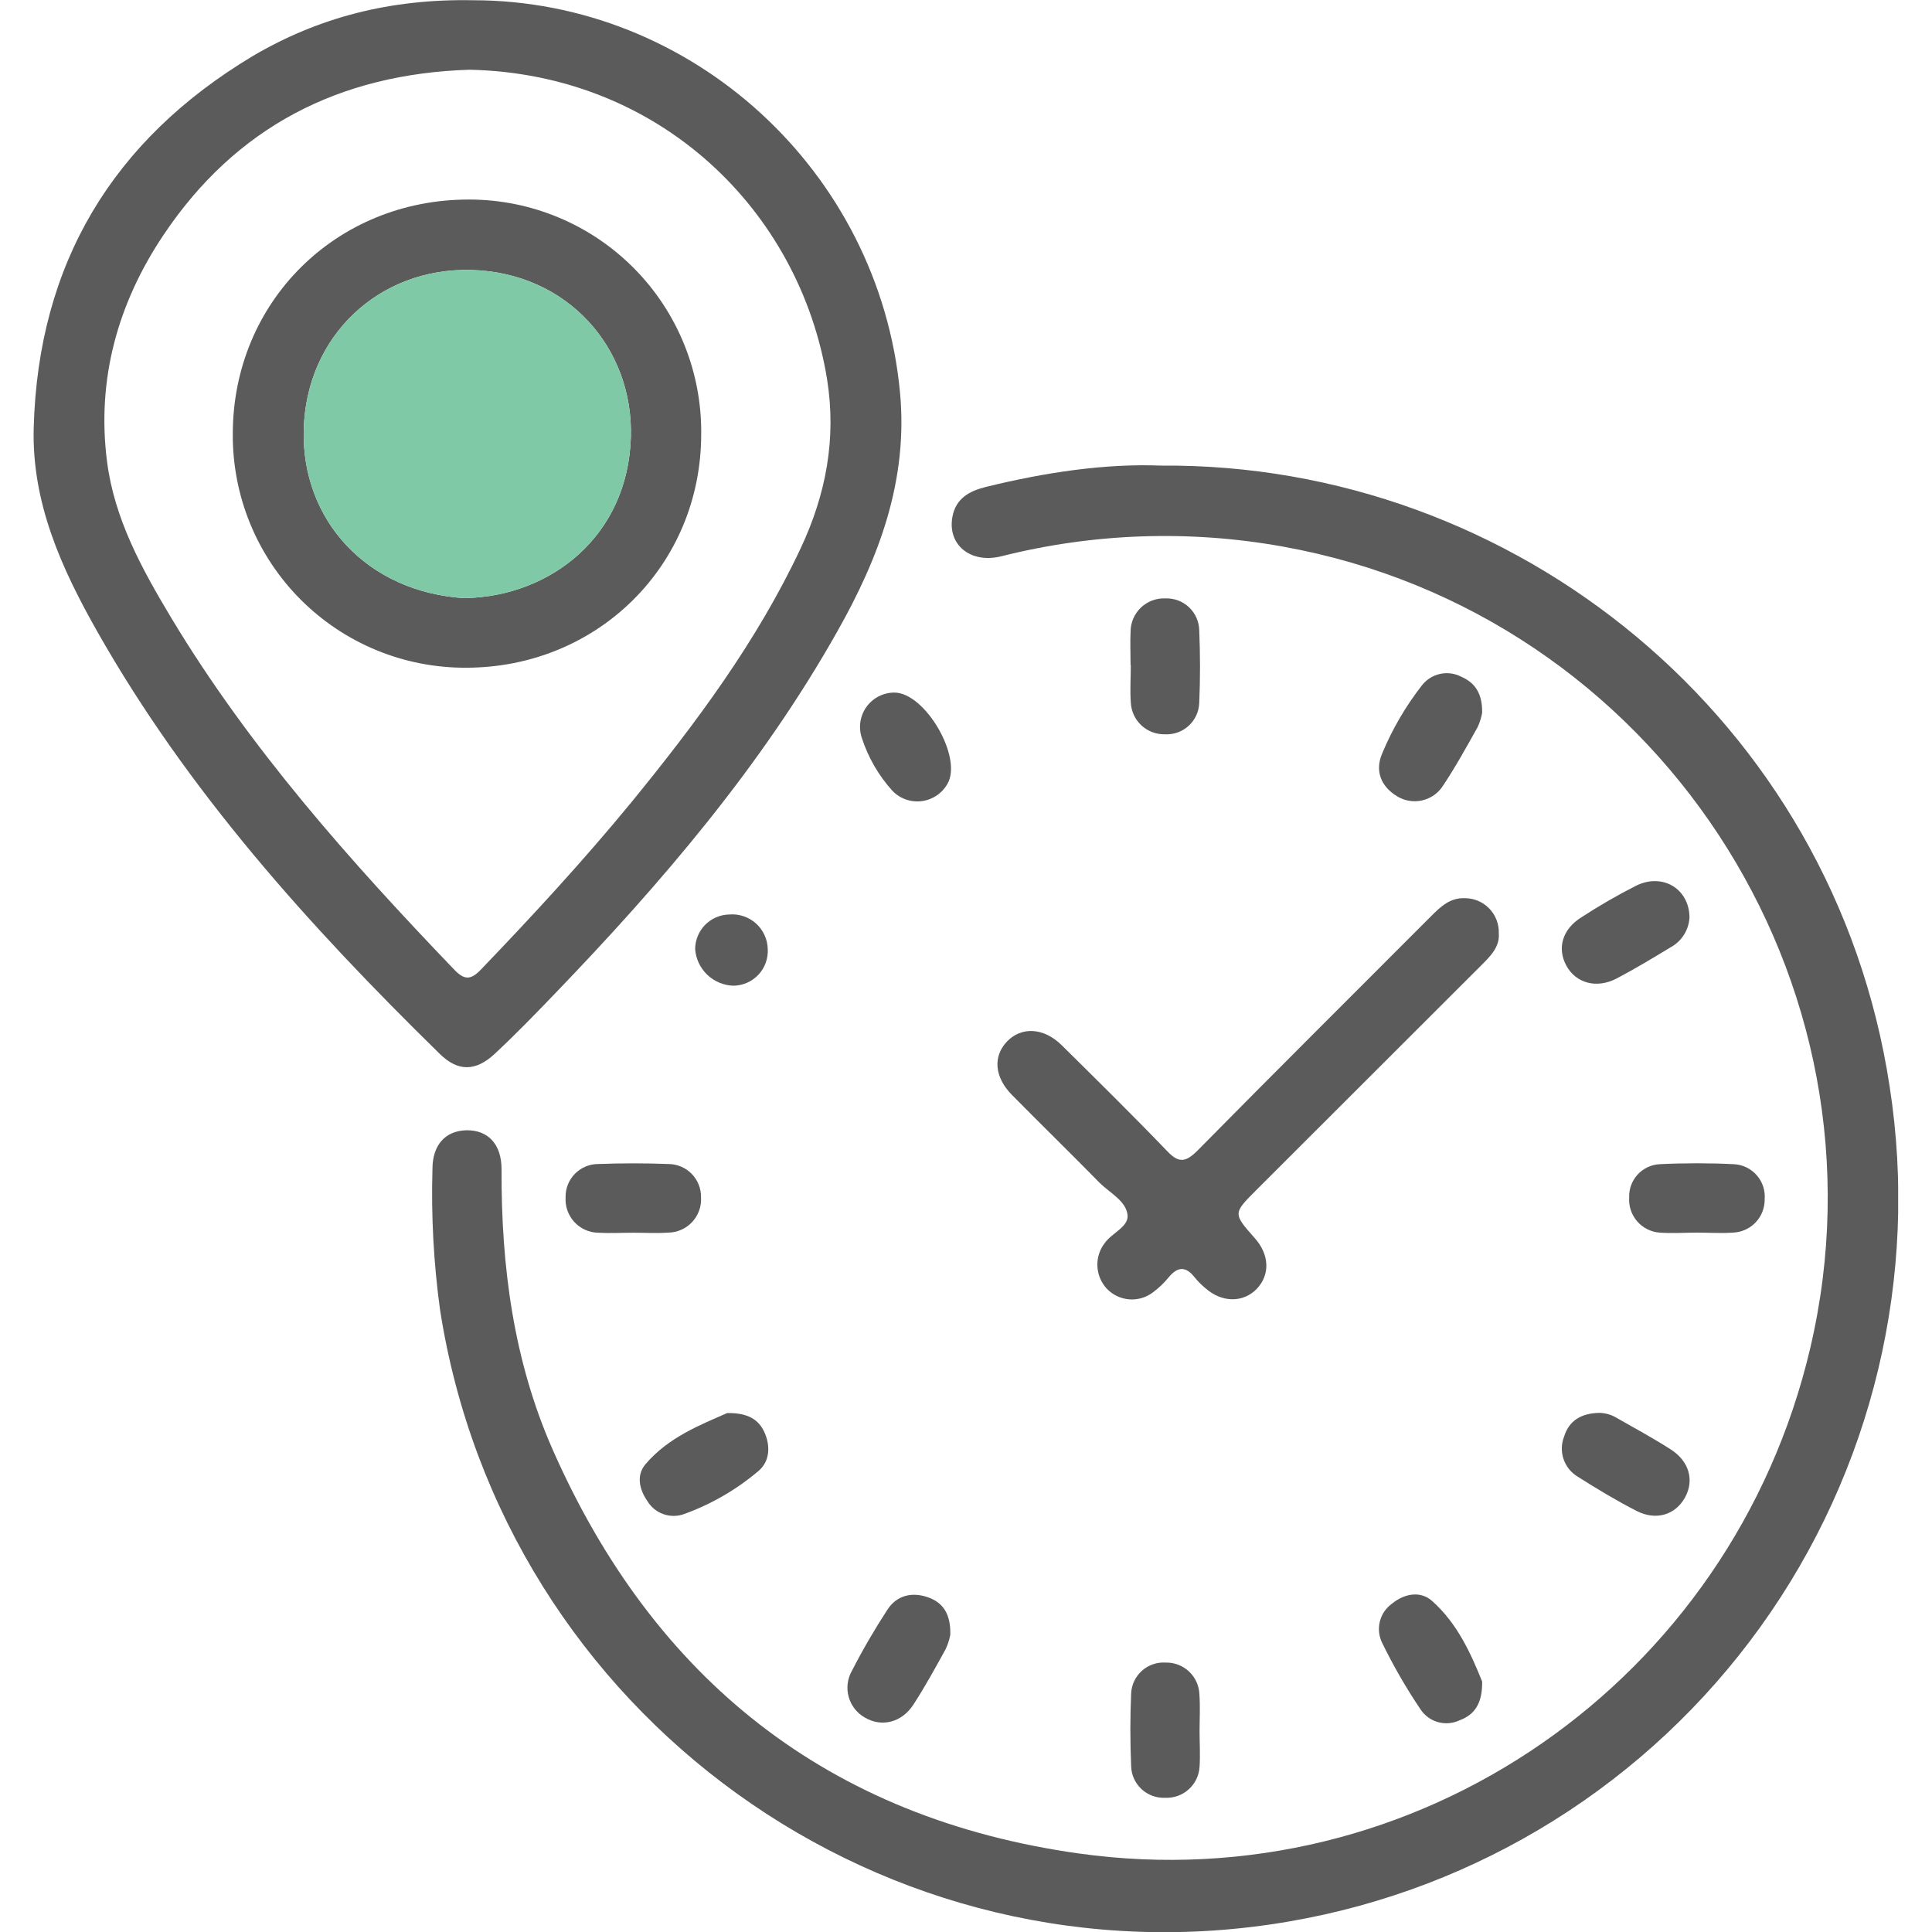
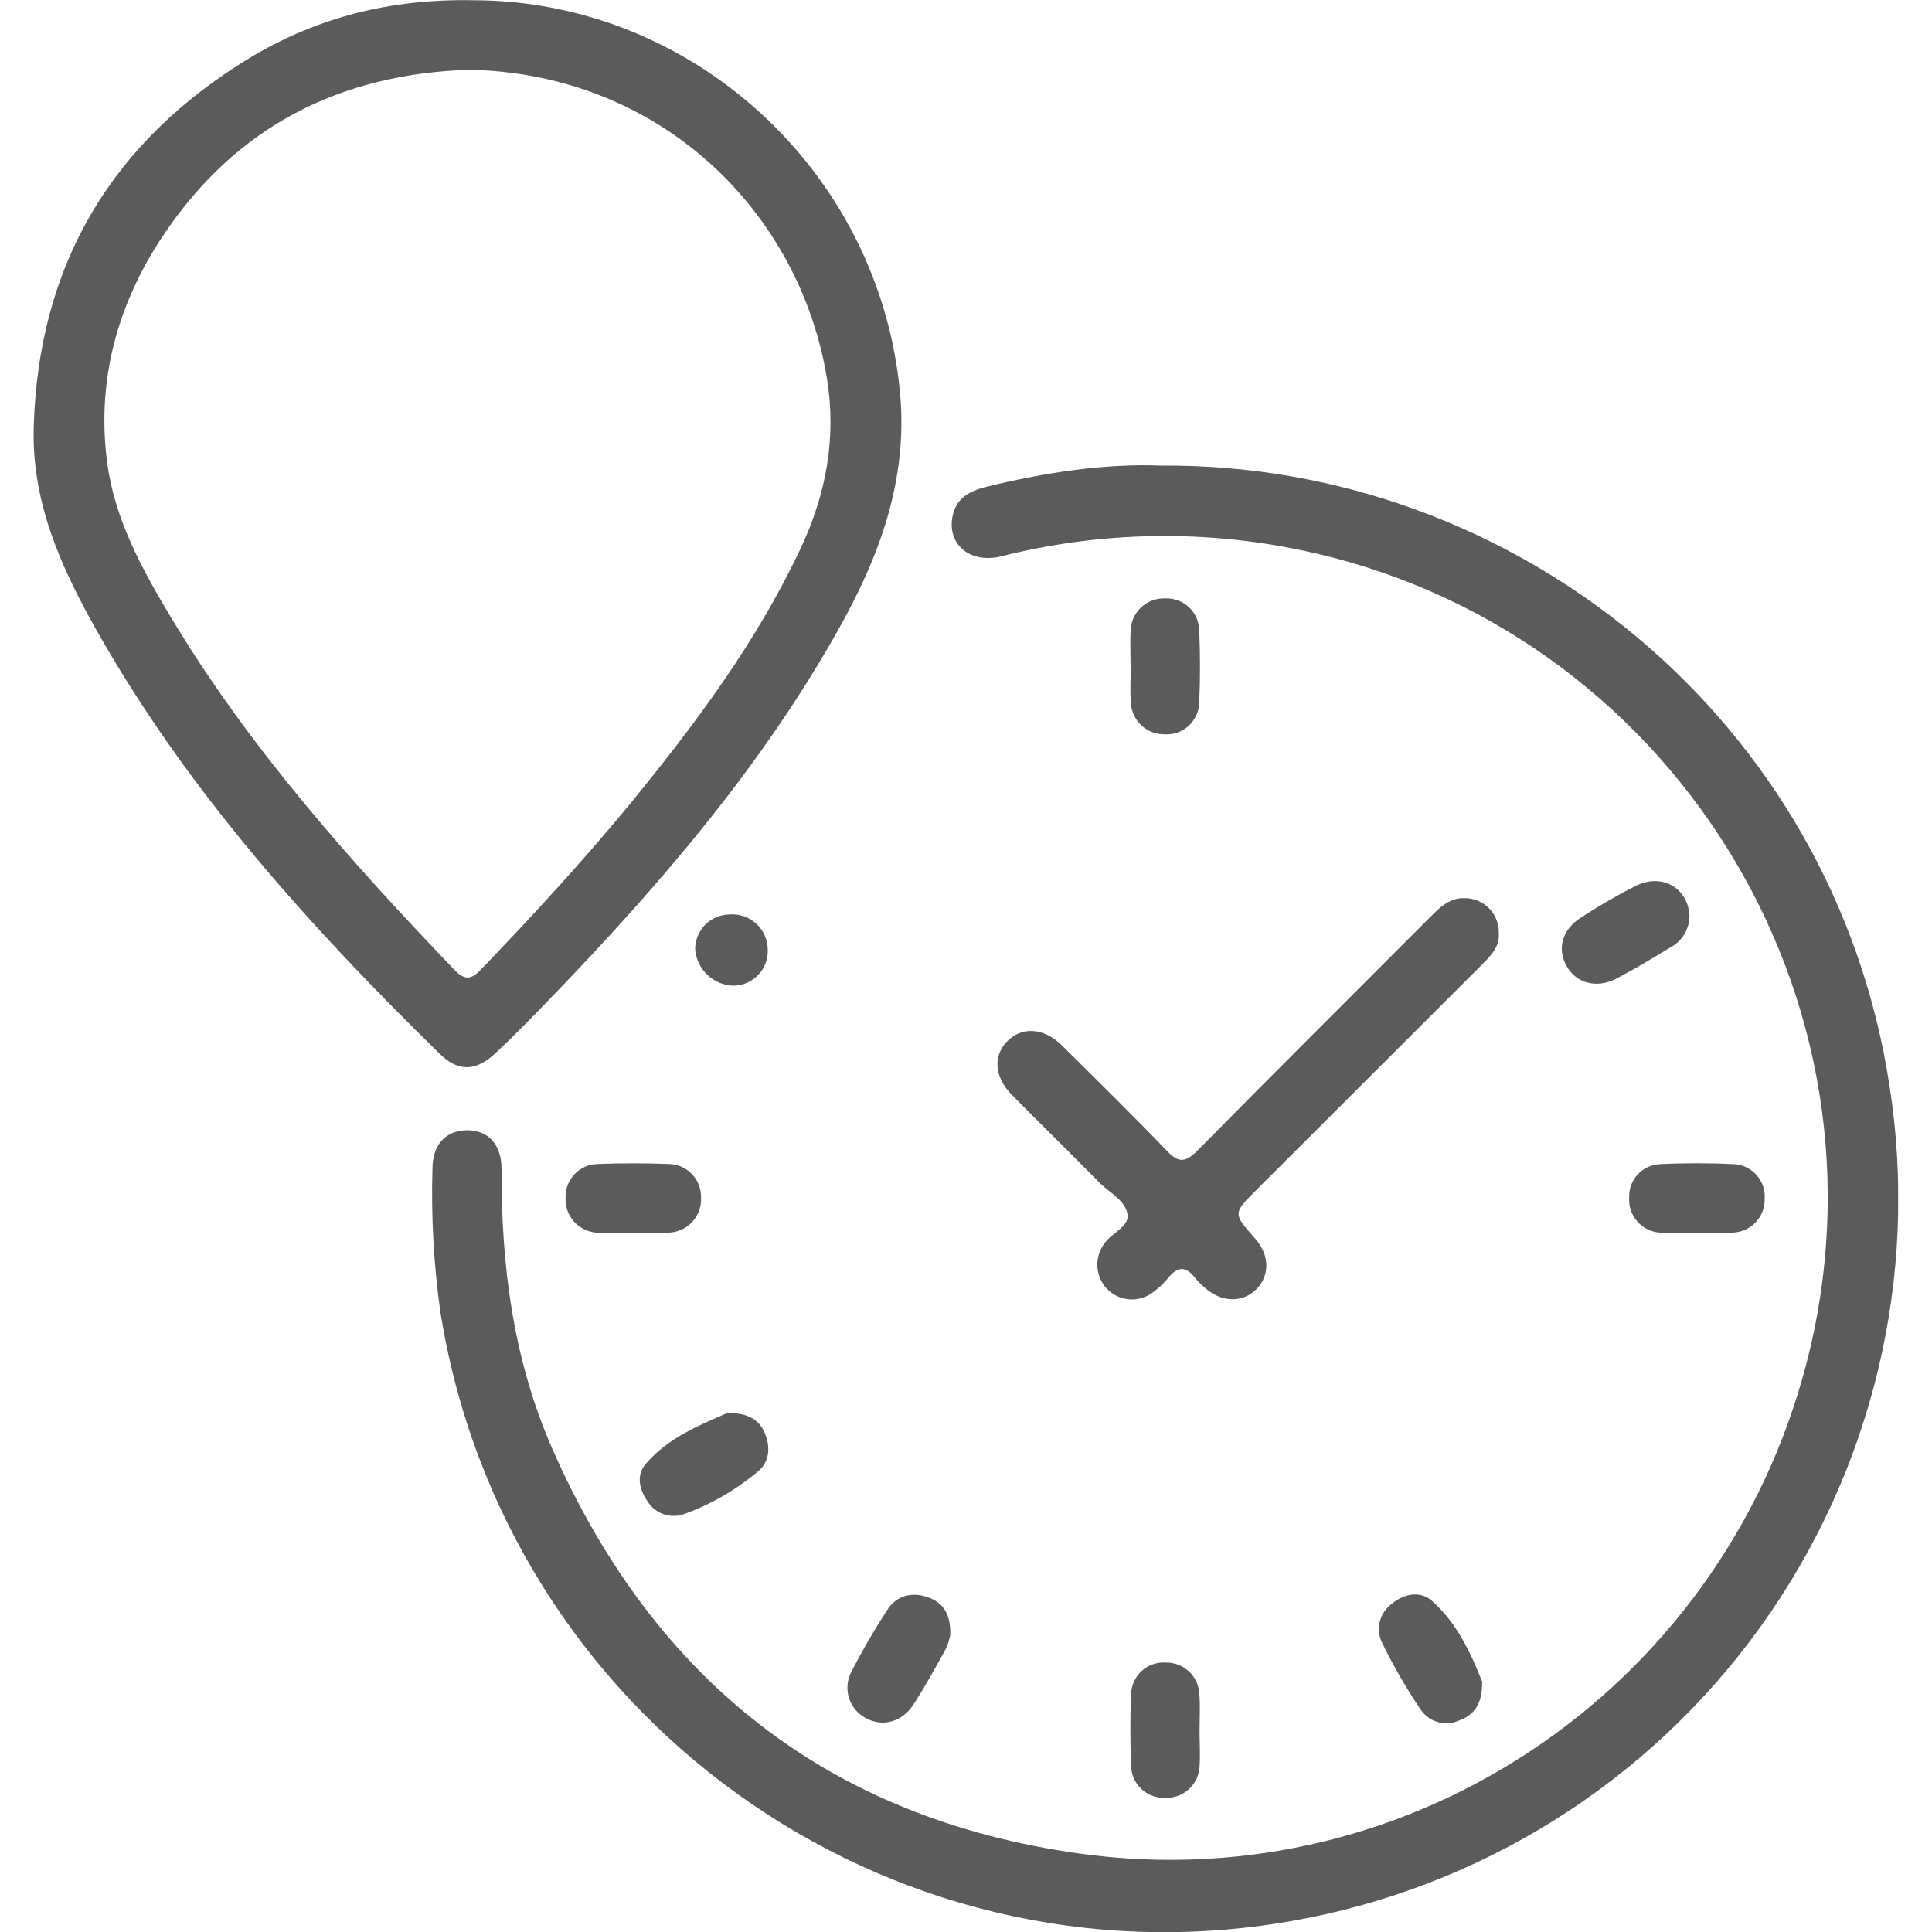
<svg xmlns="http://www.w3.org/2000/svg" width="512" height="512" viewBox="0 0 512 512" fill="none">
  <g clip-path="url(#clip0_2568_184)">
    <g clip-path="url(#clip1_2568_184)">
      <path d="M307.723 123.39C401.288 122.655 485.911 190.391 500.767 287.884C508.599 338.271 496.306 389.718 466.542 431.122C436.778 472.527 391.929 500.569 341.672 509.199C234.809 527.659 133.359 454.525 116.62 347.133C114.921 334.775 114.247 322.299 114.605 309.83C114.605 303.402 118.032 299.681 123.577 299.533C129.358 299.431 132.947 303.255 132.918 309.962C132.815 335.527 136.066 360.562 146.436 384.097C173.324 445.14 219.614 481.884 285.835 491.18C375.415 503.772 458.993 445.449 479.718 357.326C502.62 259.877 438.62 162.59 339.98 144.851C315.202 140.382 289.756 141.26 265.345 147.425C257.182 149.44 251.033 144.365 252.401 136.952C253.298 132.068 256.917 130.127 261.227 129.053C277.01 125.17 292.925 122.802 307.723 123.39Z" fill="#5B5B5C" />
      <path d="M125.327 0.063C183.282 0.063 232.999 45.206 238.515 104.043C240.692 127.254 232.97 147.758 221.923 167.292C201.786 203.051 175.339 233.94 147.038 263.344C141.831 268.757 136.594 274.17 131.093 279.289C126.019 283.996 121.341 284.01 116.546 279.289C81.994 245.457 49.736 209.684 25.745 167.307C16.302 150.627 8.389 133.226 8.933 113.368C10.11 69.829 29.893 37.057 67.049 14.816C84.421 4.608 103.44 -0.349 125.327 0.063ZM124.415 18.479C89.804 19.582 62.46 33.703 43.323 62.283C31.232 80.331 25.569 100.527 28.364 122.297C30.305 137.521 37.616 150.803 45.368 163.718C66.108 198.197 92.643 228.042 120.385 256.975C123.106 259.814 124.798 259.696 127.416 256.975C141.14 242.692 154.554 228.13 167.131 212.847C184.326 191.798 200.55 170.087 212.185 145.302C218.908 130.99 221.702 116.207 219.172 100.439C211.921 55.914 174.956 19.553 124.415 18.479Z" fill="#5B5B5C" />
      <path d="M397.195 247.337C397.49 250.97 394.945 253.427 392.459 255.913L332.916 315.397C326.738 321.575 326.738 321.575 332.578 328.179C336.417 332.504 336.608 337.828 333.078 341.535C329.547 345.242 323.826 345.33 319.354 341.3C318.365 340.483 317.459 339.572 316.647 338.579C314.25 335.46 312.043 335.637 309.646 338.579C308.483 339.997 307.154 341.271 305.689 342.374C303.887 343.805 301.613 344.509 299.317 344.346C297.021 344.182 294.87 343.164 293.289 341.491C291.786 339.859 290.911 337.747 290.819 335.53C290.728 333.313 291.426 331.136 292.789 329.385C294.701 326.723 299.114 325.105 298.82 322.031C298.452 318.295 294.157 316.147 291.465 313.514C283.758 305.645 275.873 297.981 268.151 290.141C263.532 285.449 263.106 279.962 266.857 276.02C270.607 272.078 276.521 272.21 281.375 277.006C290.759 286.287 300.173 295.539 309.322 305.071C312.382 308.277 314.162 308.013 317.192 305.071C337.785 284.184 358.598 263.502 379.324 242.733C381.824 240.232 384.281 237.879 388.237 238.026C389.442 238.031 390.634 238.278 391.742 238.752C392.849 239.227 393.85 239.918 394.686 240.787C395.521 241.655 396.174 242.682 396.605 243.807C397.036 244.933 397.237 246.133 397.195 247.337Z" fill="#5B5B5C" />
-       <path d="M392.783 188.937C392.539 190.231 392.139 191.49 391.591 192.688C388.65 197.954 385.708 203.279 382.383 208.265C381.121 210.222 379.142 211.607 376.87 212.121C374.599 212.635 372.216 212.238 370.234 211.016C365.821 208.339 364.35 204.132 366.306 199.645C368.978 193.217 372.501 187.177 376.779 181.685C377.968 180.126 379.668 179.036 381.58 178.606C383.493 178.175 385.496 178.433 387.237 179.332C390.959 180.95 392.871 183.833 392.783 188.937Z" fill="#5B5B5C" />
      <path d="M447.737 243.018C447.669 244.682 447.167 246.299 446.282 247.71C445.398 249.121 444.16 250.277 442.692 251.064C438 253.903 433.293 256.756 428.439 259.301C423.099 262.096 417.613 260.551 415.097 255.903C412.582 251.255 414.068 246.254 419.025 243.135C423.767 240.036 428.678 237.203 433.734 234.648C440.589 231.368 447.561 235.442 447.737 243.018Z" fill="#5B5B5C" />
      <path d="M192.707 374.476C198.194 374.387 201.091 376.197 202.621 379.653C204.151 383.11 204.092 387.185 201.032 389.803C195.159 394.786 188.438 398.672 181.19 401.276C179.424 401.89 177.5 401.877 175.743 401.24C173.986 400.602 172.502 399.379 171.54 397.775C169.378 394.642 168.599 390.877 171.084 388.008C177.159 380.86 185.72 377.565 192.707 374.476Z" fill="#5B5B5C" />
-       <path d="M423.968 374.426C425.565 374.479 427.121 374.945 428.484 375.779C433.25 378.5 438.089 381.118 442.708 384.075C447.68 387.252 449.048 392.283 446.547 396.843C444.046 401.403 438.942 403.079 433.75 400.432C428.558 397.784 423.174 394.548 418.099 391.327C416.339 390.266 415.011 388.615 414.354 386.668C413.697 384.72 413.752 382.603 414.51 380.692C415.775 376.632 418.849 374.485 423.968 374.426Z" fill="#5B5B5C" />
      <path d="M251.839 433.246C251.589 434.54 251.184 435.8 250.633 436.997C247.897 441.969 245.161 446.955 242.087 451.706C239.013 456.457 233.718 457.811 229.231 455.192C228.184 454.608 227.262 453.821 226.521 452.878C225.779 451.935 225.231 450.855 224.91 449.699C224.589 448.543 224.499 447.335 224.648 446.144C224.796 444.954 225.179 443.805 225.775 442.763C228.624 437.21 231.762 431.809 235.174 426.583C237.689 422.714 241.734 421.846 245.897 423.288C250.06 424.729 251.972 427.892 251.839 433.246Z" fill="#5B5B5C" />
      <path d="M392.783 445.628C392.872 451.512 390.739 454.454 386.738 455.924C384.954 456.751 382.933 456.909 381.043 456.369C379.152 455.828 377.519 454.627 376.441 452.983C372.66 447.371 369.273 441.502 366.307 435.42C365.426 433.663 365.2 431.65 365.669 429.741C366.138 427.833 367.271 426.154 368.866 425.006C372.205 422.255 376.471 421.549 379.516 424.27C386.311 430.286 389.93 438.523 392.783 445.628Z" fill="#5B5B5C" />
      <path d="M299.616 176.238C299.616 173.296 299.469 170.354 299.616 167.412C299.615 166.22 299.855 165.04 300.323 163.944C300.79 162.847 301.474 161.857 302.335 161.032C303.195 160.207 304.214 159.566 305.329 159.145C306.444 158.725 307.633 158.535 308.824 158.586C309.973 158.539 311.119 158.722 312.196 159.123C313.273 159.525 314.259 160.138 315.096 160.926C315.933 161.713 316.605 162.66 317.071 163.711C317.537 164.762 317.789 165.895 317.812 167.044C318.076 173.413 318.091 179.827 317.812 186.166C317.786 187.326 317.527 188.469 317.05 189.526C316.572 190.584 315.887 191.534 315.035 192.321C314.182 193.107 313.18 193.714 312.087 194.105C310.995 194.496 309.835 194.662 308.677 194.595C306.368 194.643 304.133 193.784 302.45 192.203C300.767 190.622 299.771 188.444 299.675 186.137C299.44 182.857 299.675 179.562 299.675 176.267L299.616 176.238Z" fill="#5B5B5C" />
      <path d="M167.82 326.687C164.716 326.687 161.598 326.864 158.509 326.687C157.318 326.662 156.146 326.396 155.061 325.906C153.976 325.415 153.002 324.711 152.197 323.834C151.392 322.957 150.772 321.927 150.375 320.804C149.979 319.682 149.813 318.491 149.889 317.303C149.863 316.153 150.068 315.01 150.49 313.94C150.913 312.87 151.545 311.896 152.349 311.073C153.154 310.251 154.114 309.598 155.174 309.152C156.235 308.707 157.373 308.477 158.523 308.477C164.731 308.242 170.943 308.242 177.16 308.477C178.307 308.485 179.441 308.72 180.497 309.169C181.553 309.617 182.509 310.271 183.311 311.092C184.113 311.913 184.743 312.884 185.167 313.95C185.591 315.016 185.799 316.156 185.78 317.303C185.851 318.495 185.68 319.688 185.278 320.812C184.875 321.936 184.248 322.966 183.435 323.841C182.622 324.715 181.641 325.416 180.549 325.9C179.458 326.384 178.28 326.642 177.086 326.658C174.042 326.864 170.923 326.687 167.82 326.687Z" fill="#5B5B5C" />
      <path d="M449.725 326.66C446.431 326.66 443.136 326.896 439.87 326.66C437.559 326.502 435.405 325.432 433.883 323.686C432.36 321.94 431.593 319.661 431.751 317.35C431.666 315.115 432.465 312.936 433.973 311.285C435.481 309.634 437.578 308.642 439.811 308.524C446.372 308.2 453.05 308.2 459.537 308.524C460.684 308.585 461.808 308.876 462.842 309.378C463.876 309.881 464.798 310.586 465.555 311.451C466.312 312.316 466.888 313.324 467.249 314.416C467.61 315.507 467.748 316.66 467.656 317.805C467.692 320.03 466.875 322.183 465.374 323.824C463.872 325.466 461.799 326.47 459.581 326.631C456.315 326.896 453.006 326.66 449.725 326.66Z" fill="#5B5B5C" />
      <path d="M317.899 458.855C317.899 461.959 318.105 465.077 317.899 468.166C317.778 470.479 316.742 472.649 315.021 474.199C313.3 475.749 311.034 476.553 308.721 476.432C307.574 476.478 306.43 476.293 305.356 475.891C304.281 475.488 303.298 474.875 302.463 474.087C301.629 473.299 300.96 472.353 300.497 471.303C300.033 470.253 299.783 469.122 299.763 467.975C299.498 461.591 299.483 455.177 299.763 448.852C299.805 447.705 300.078 446.577 300.564 445.536C301.051 444.495 301.741 443.563 302.594 442.793C303.447 442.024 304.445 441.434 305.531 441.057C306.616 440.68 307.766 440.525 308.912 440.601C311.219 440.545 313.455 441.405 315.131 442.993C316.806 444.58 317.786 446.766 317.855 449.073C318.09 452.265 317.899 455.56 317.899 458.855Z" fill="#5B5B5C" />
-       <path d="M237.013 183.539C245.132 183.539 255.12 200.617 251.119 207.662C250.426 208.912 249.451 209.983 248.271 210.789C247.091 211.595 245.738 212.113 244.322 212.304C242.906 212.494 241.464 212.35 240.114 211.884C238.763 211.417 237.54 210.642 236.542 209.619C232.827 205.528 230.033 200.687 228.349 195.424C227.911 194.059 227.802 192.61 228.03 191.195C228.258 189.78 228.817 188.439 229.661 187.281C230.506 186.122 231.612 185.18 232.889 184.53C234.166 183.88 235.579 183.54 237.013 183.539Z" fill="#5B5B5C" />
      <path d="M203.462 251.513C203.53 252.754 203.346 253.995 202.921 255.163C202.496 256.33 201.839 257.4 200.989 258.307C200.14 259.214 199.116 259.94 197.979 260.441C196.841 260.941 195.615 261.207 194.372 261.221C191.785 261.149 189.317 260.121 187.443 258.337C185.569 256.552 184.422 254.137 184.223 251.557C184.222 249.143 185.17 246.825 186.862 245.102C188.554 243.38 190.855 242.391 193.269 242.349C194.548 242.242 195.836 242.398 197.053 242.808C198.27 243.217 199.39 243.871 200.345 244.73C201.299 245.588 202.069 246.632 202.605 247.799C203.141 248.965 203.433 250.229 203.462 251.513Z" fill="#5B5B5C" />
-       <path d="M123.472 176.952C115.336 176.985 107.274 175.404 99.753 172.301C92.232 169.198 85.401 164.634 79.656 158.874C73.91 153.113 69.365 146.271 66.281 138.742C63.198 131.212 61.638 123.147 61.693 115.011C61.693 80.003 89.111 52.806 124.325 52.879C132.468 52.88 140.529 54.498 148.042 57.639C155.555 60.78 162.369 65.381 168.09 71.176C173.811 76.971 178.325 83.844 181.369 91.396C184.413 98.949 185.927 107.03 185.824 115.173C185.765 149.828 158.362 176.952 123.472 176.952ZM123.472 158.492C145.786 157.977 166.408 142.223 167.188 115.835C167.879 92.3 150.463 72.192 124.781 71.545C100.525 70.957 81.08 88.931 80.491 113.967C79.888 137.634 97.083 157.035 123.413 158.536L123.472 158.492Z" fill="#5B5B5C" />
-       <path d="M123.472 158.492C145.786 157.977 166.408 142.223 167.188 115.835C167.879 92.3 150.463 72.192 124.781 71.545C100.525 70.957 81.08 88.931 80.491 113.967C79.888 137.634 97.083 157.035 123.413 158.536L123.472 158.492Z" fill="#80C9A7" />
    </g>
  </g>
  <defs>
    <clipPath id="clip0_2568_184">
      <rect width="512" height="512" fill="white" />
    </clipPath>
    <clipPath id="clip1_2568_184">
      <rect width="494.128" height="512" fill="white" transform="translate(8.902 0.039)" />
    </clipPath>
  </defs>
</svg>